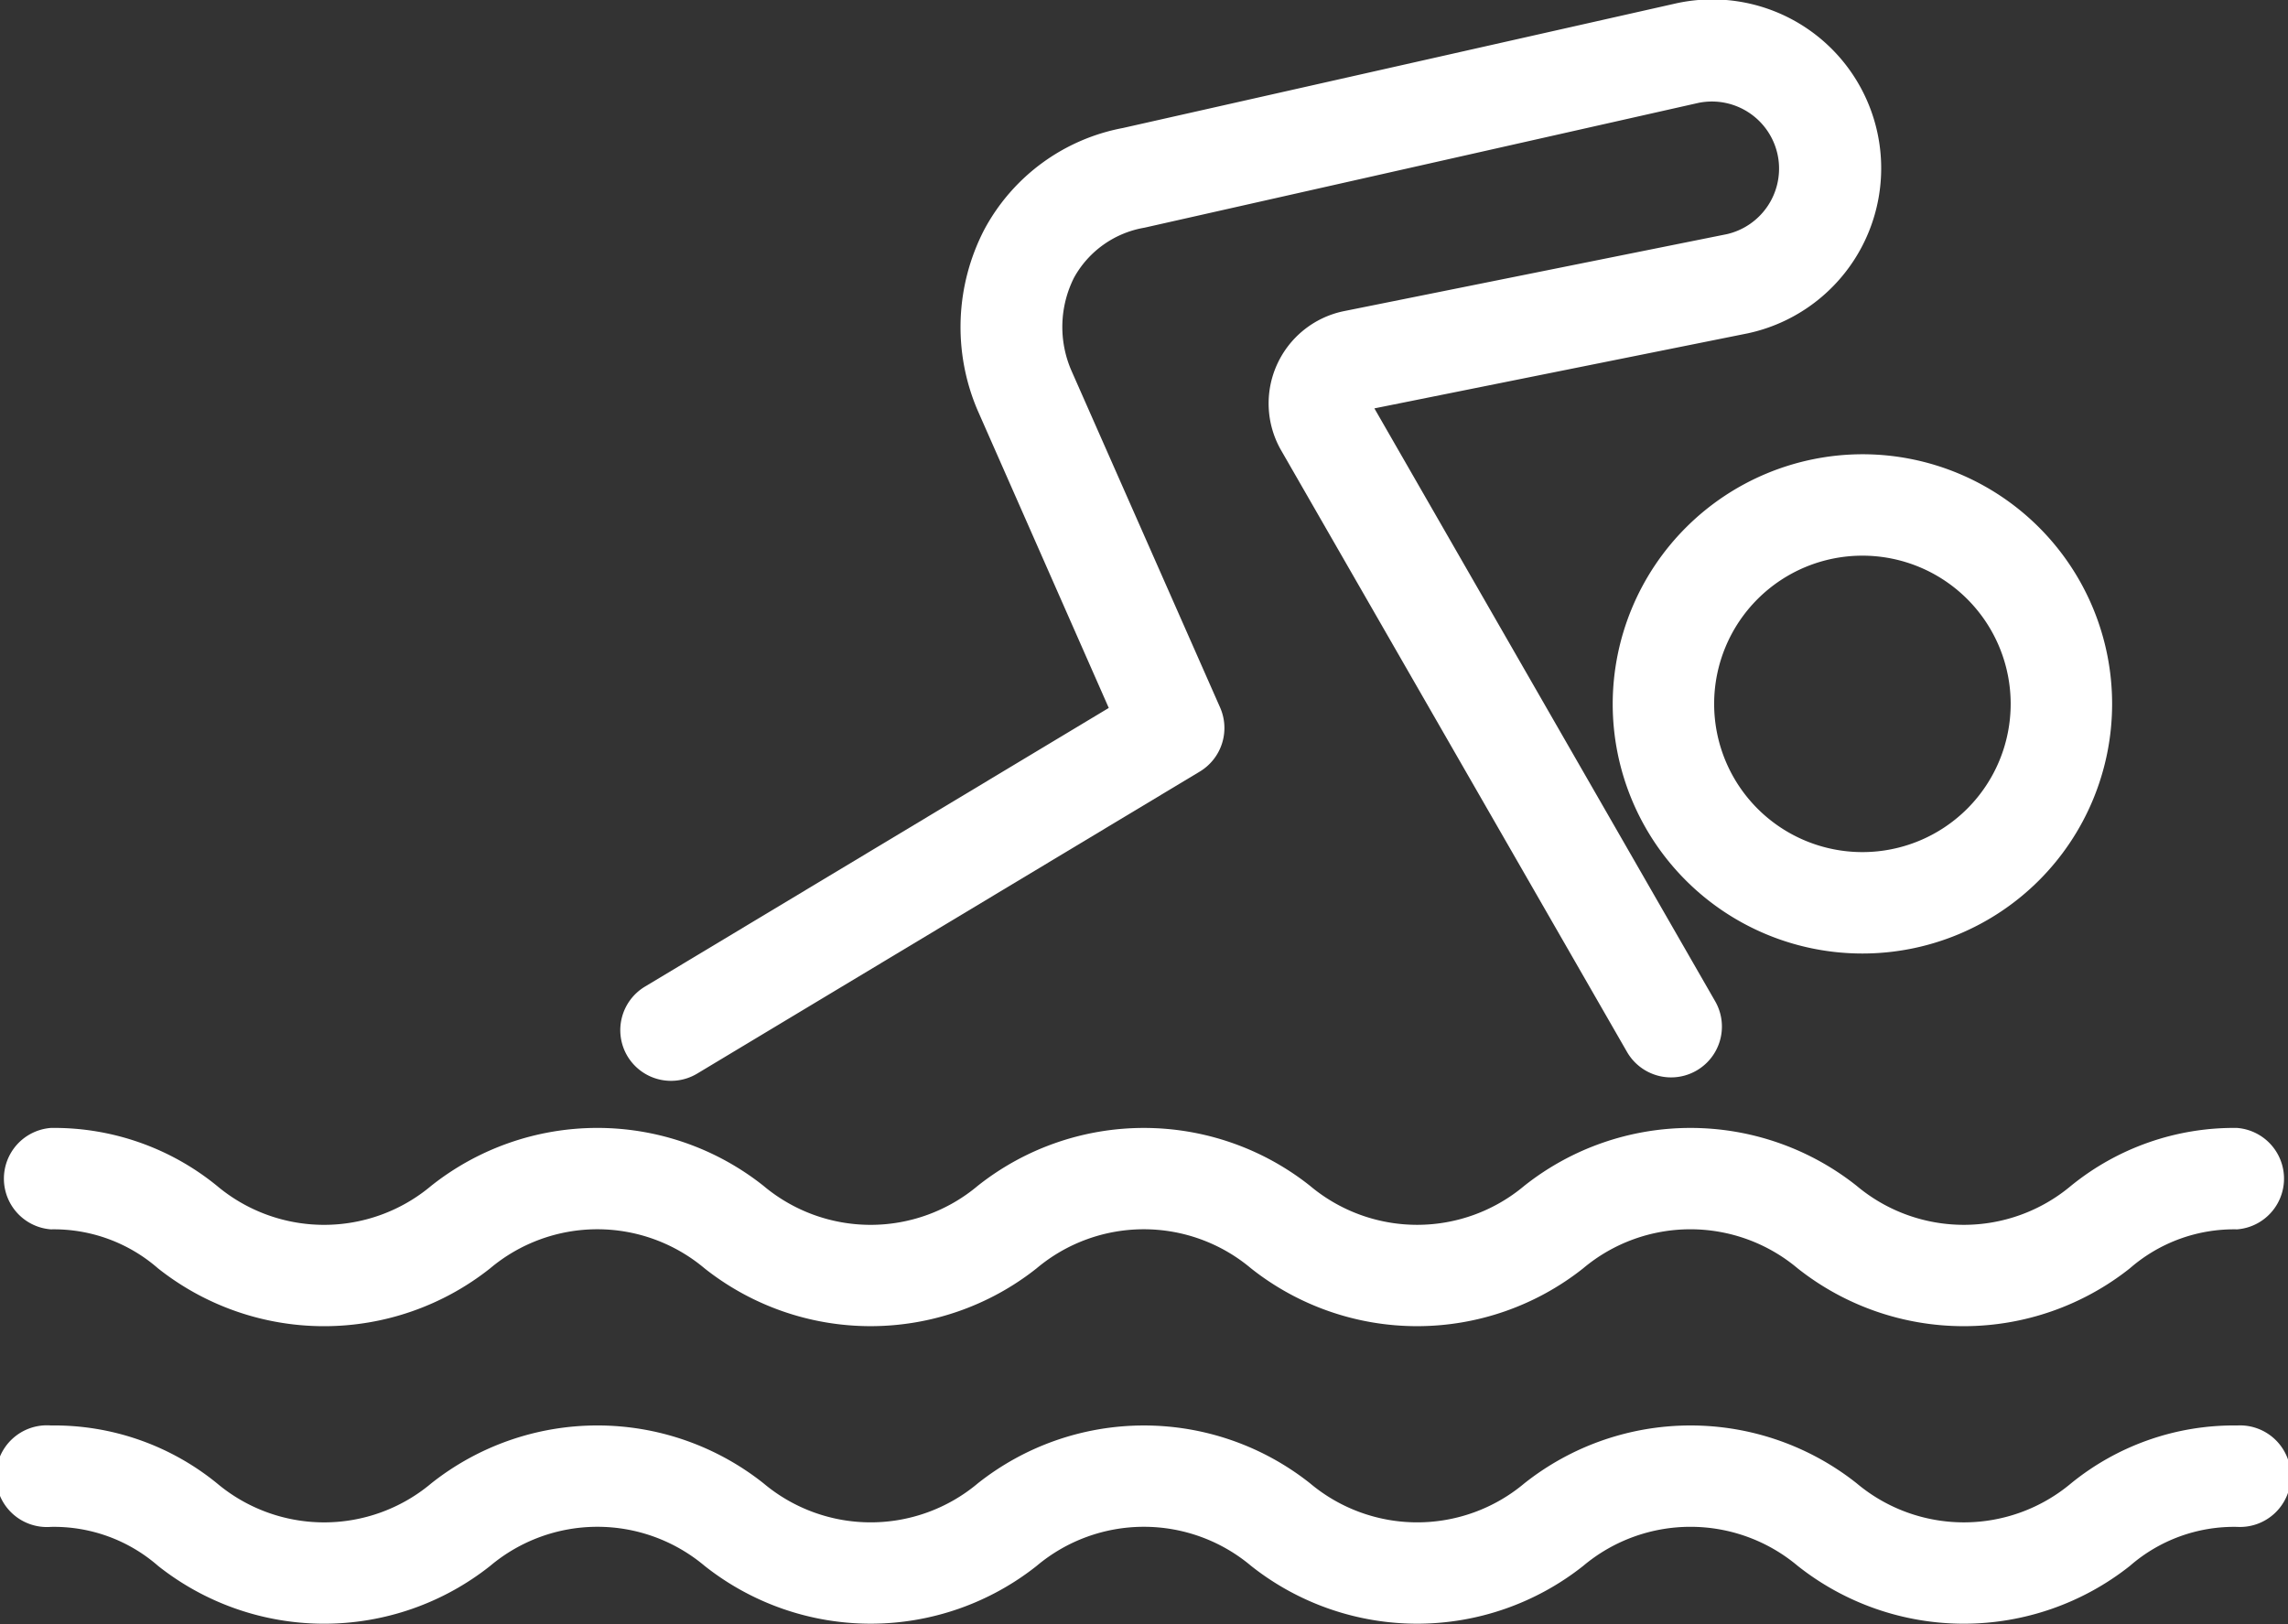
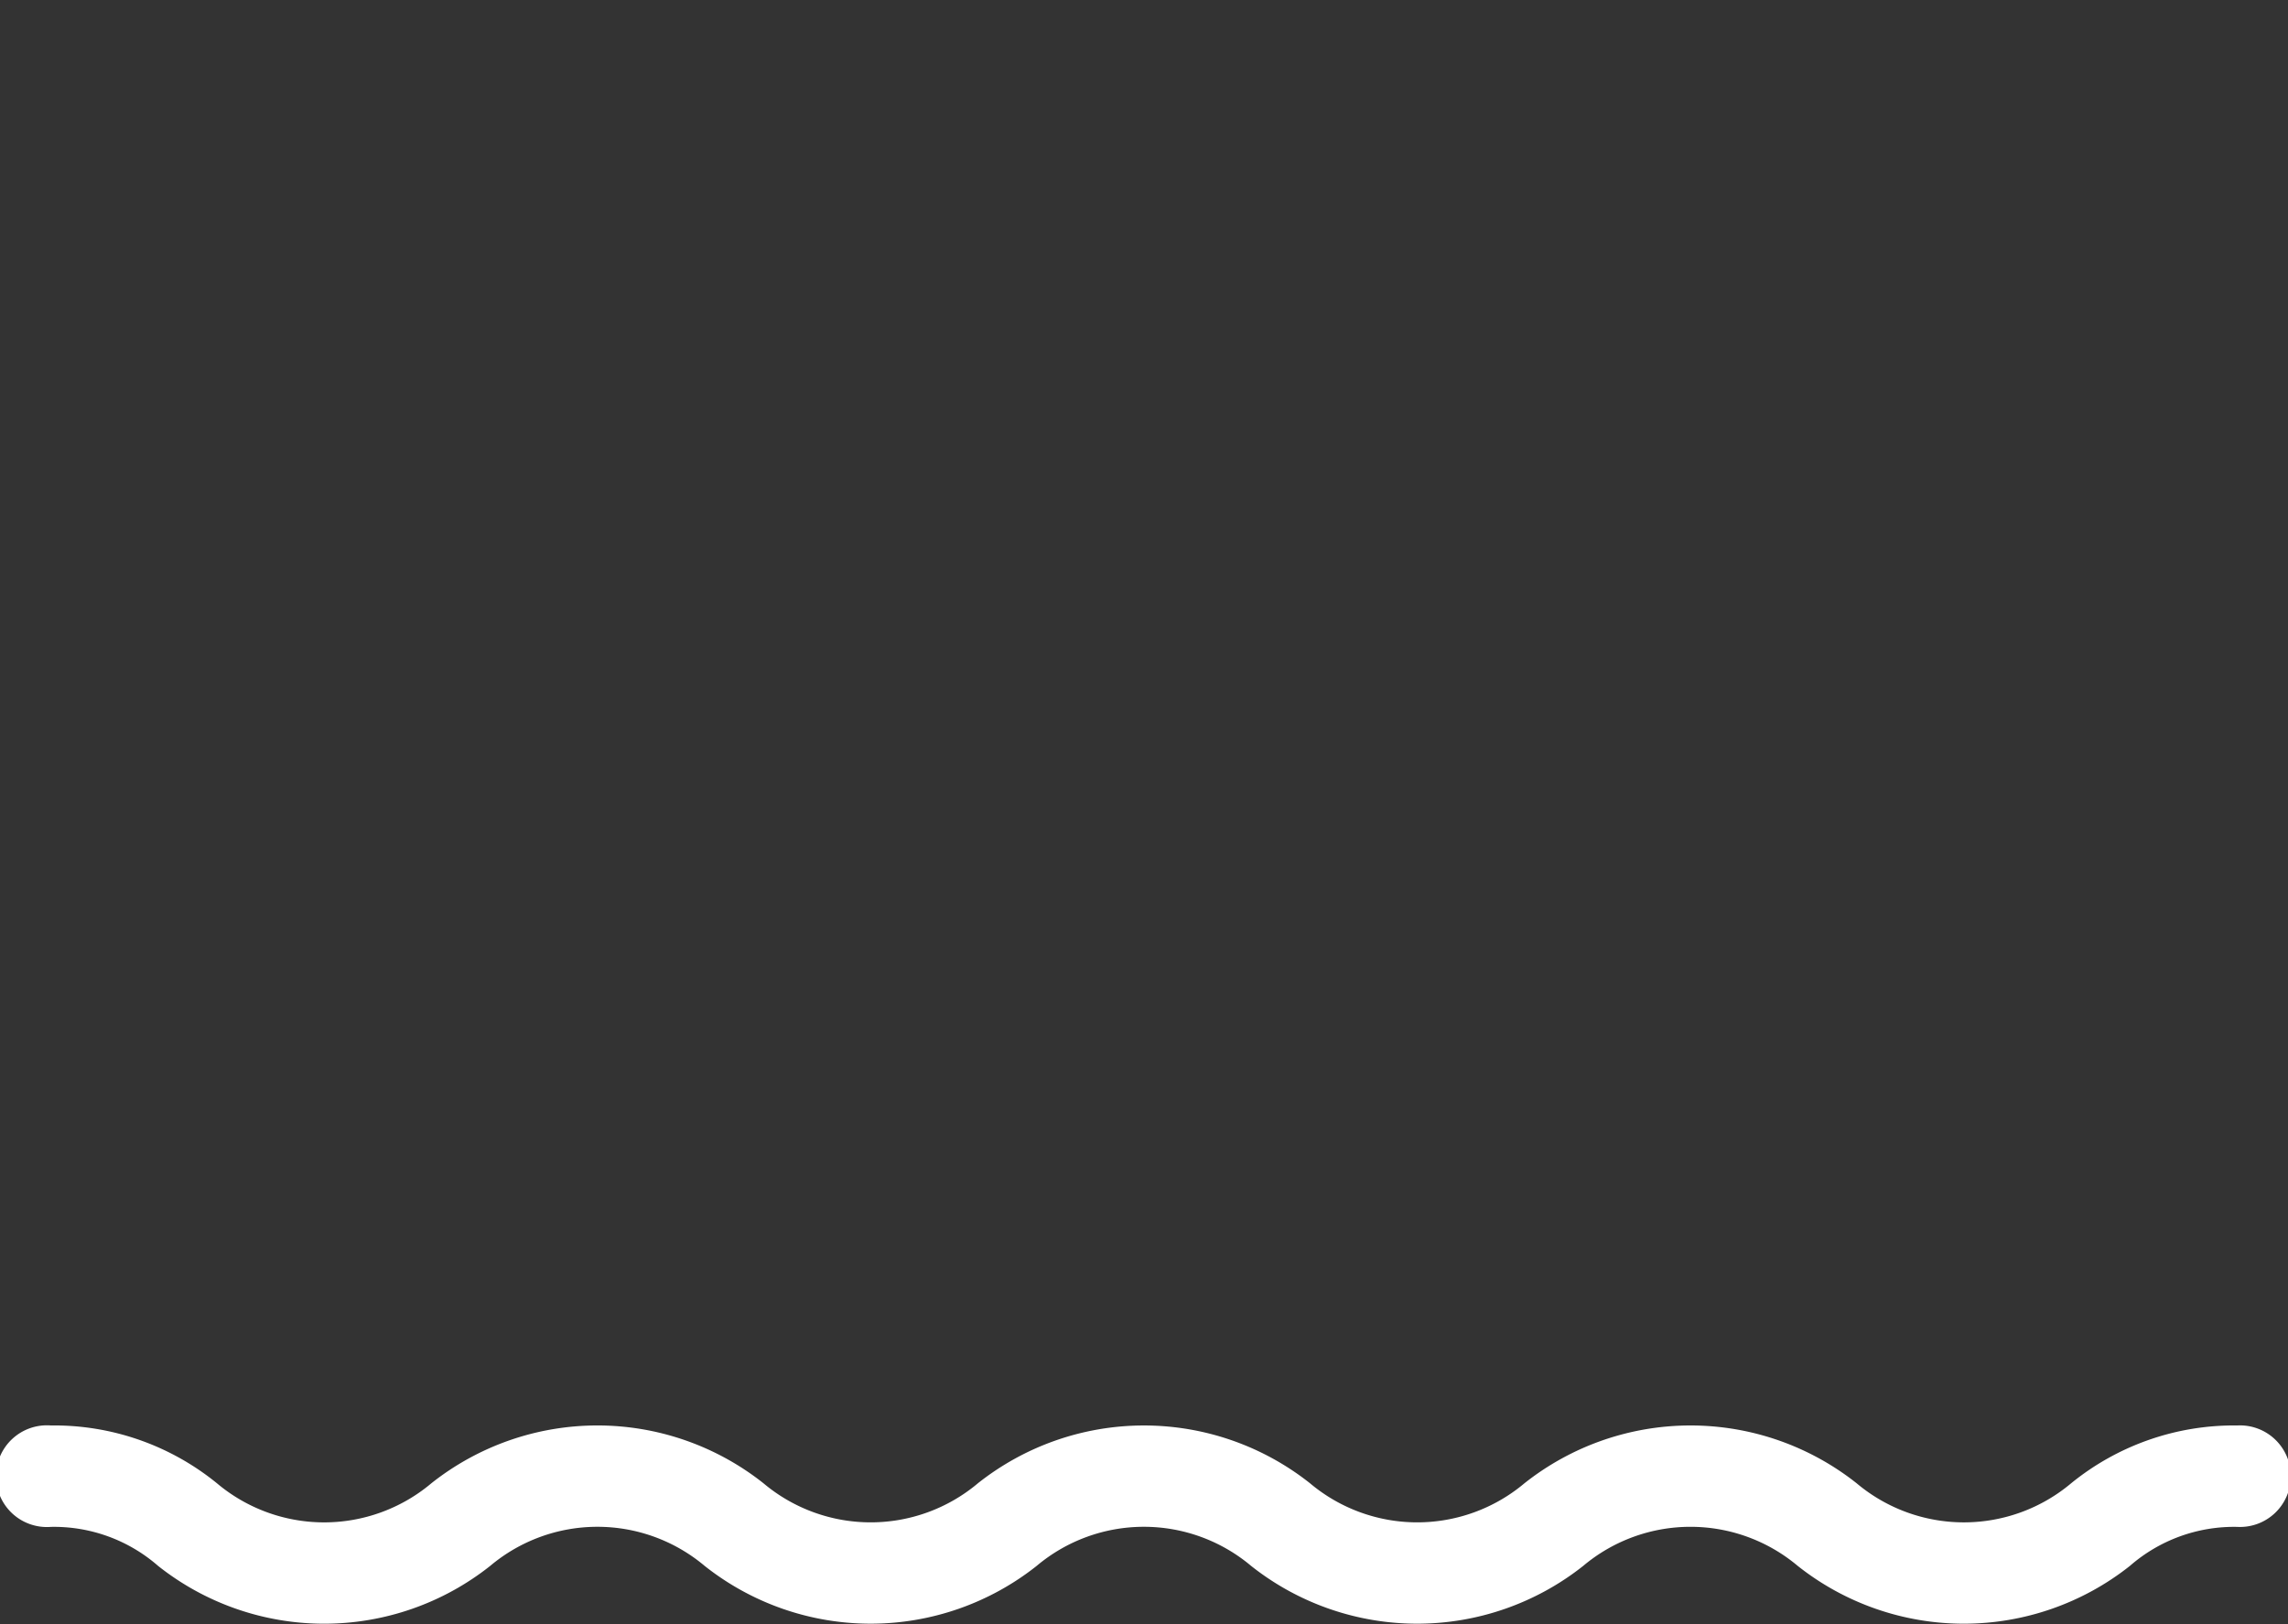
<svg xmlns="http://www.w3.org/2000/svg" id="Group_3743" data-name="Group 3743" width="29.321" height="20.818" viewBox="0 0 29.321 20.818">
  <rect x="0" y="0" width="29.321" height="20.818" fill="#333333" stroke="none" />
  <g id="Group_3742" data-name="Group 3742" transform="translate(0 0)">
-     <path id="Path_3453" data-name="Path 3453" d="M68.437,39.118a3.2,3.2,0,1,0,3.2-3.2A3.206,3.206,0,0,0,68.437,39.118Zm3.2-1.9a1.9,1.9,0,1,1-1.9,1.9A1.9,1.9,0,0,1,71.639,37.218Z" transform="translate(-47.77 -30.095)" fill="#fff" />
-     <path id="Path_3454" data-name="Path 3454" d="M29.49,31.591a.651.651,0,0,0,.894.223l6.44-3.871a.652.652,0,0,0,.261-.821L35.178,22.8a1.405,1.405,0,0,1,.036-1.191,1.276,1.276,0,0,1,.9-.638l7.1-1.6a.861.861,0,0,1,1.026.725.863.863,0,0,1-.658.957l-4.923.99a1.208,1.208,0,0,0-.8,1.768l4.44,7.725a.651.651,0,1,0,1.13-.649l-4.367-7.6,4.785-.962a2.164,2.164,0,0,0-.909-4.232l-7.1,1.6a2.549,2.549,0,0,0-1.774,1.3,2.713,2.713,0,0,0-.089,2.314l1.683,3.82L29.713,30.7A.651.651,0,0,0,29.49,31.591Z" transform="translate(-21.449 -18.052)" fill="#fff" />
-     <path id="Path_3455" data-name="Path 3455" d="M33.67,62.432a3.309,3.309,0,0,0-2.129.741,2.136,2.136,0,0,1-2.749,0,3.427,3.427,0,0,0-4.257,0,2.135,2.135,0,0,1-2.748,0,3.426,3.426,0,0,0-4.256,0,2.134,2.134,0,0,1-2.748,0,3.425,3.425,0,0,0-4.256,0,2.134,2.134,0,0,1-2.748,0,3.3,3.3,0,0,0-2.128-.741.652.652,0,0,0,0,1.3,2.029,2.029,0,0,1,1.374.5,3.425,3.425,0,0,0,4.256,0,2.134,2.134,0,0,1,2.748,0,3.425,3.425,0,0,0,4.255,0,2.134,2.134,0,0,1,2.748,0,3.426,3.426,0,0,0,4.256,0,2.136,2.136,0,0,1,2.749,0,3.427,3.427,0,0,0,4.257,0,2.03,2.03,0,0,1,1.375-.5.652.652,0,0,0,0-1.3Z" transform="translate(-5 -47.973)" fill="#fff" />
    <path id="Path_3456" data-name="Path 3456" d="M33.67,74.14a3.305,3.305,0,0,0-2.128.741,2.136,2.136,0,0,1-2.749,0,3.427,3.427,0,0,0-4.257,0,2.135,2.135,0,0,1-2.748,0,3.426,3.426,0,0,0-4.256,0,2.135,2.135,0,0,1-2.748,0,3.425,3.425,0,0,0-4.256,0,2.134,2.134,0,0,1-2.748,0,3.3,3.3,0,0,0-2.128-.741.652.652,0,1,0,0,1.3,2.029,2.029,0,0,1,1.374.5,3.425,3.425,0,0,0,4.256,0,2.134,2.134,0,0,1,2.748,0,3.425,3.425,0,0,0,4.255,0,2.134,2.134,0,0,1,2.748,0,3.426,3.426,0,0,0,4.256,0,2.136,2.136,0,0,1,2.749,0,3.427,3.427,0,0,0,4.257,0,2.031,2.031,0,0,1,1.375-.5.651.651,0,1,0,0-1.3Z" transform="translate(-5 -55.867)" fill="#fff" />
  </g>
</svg>